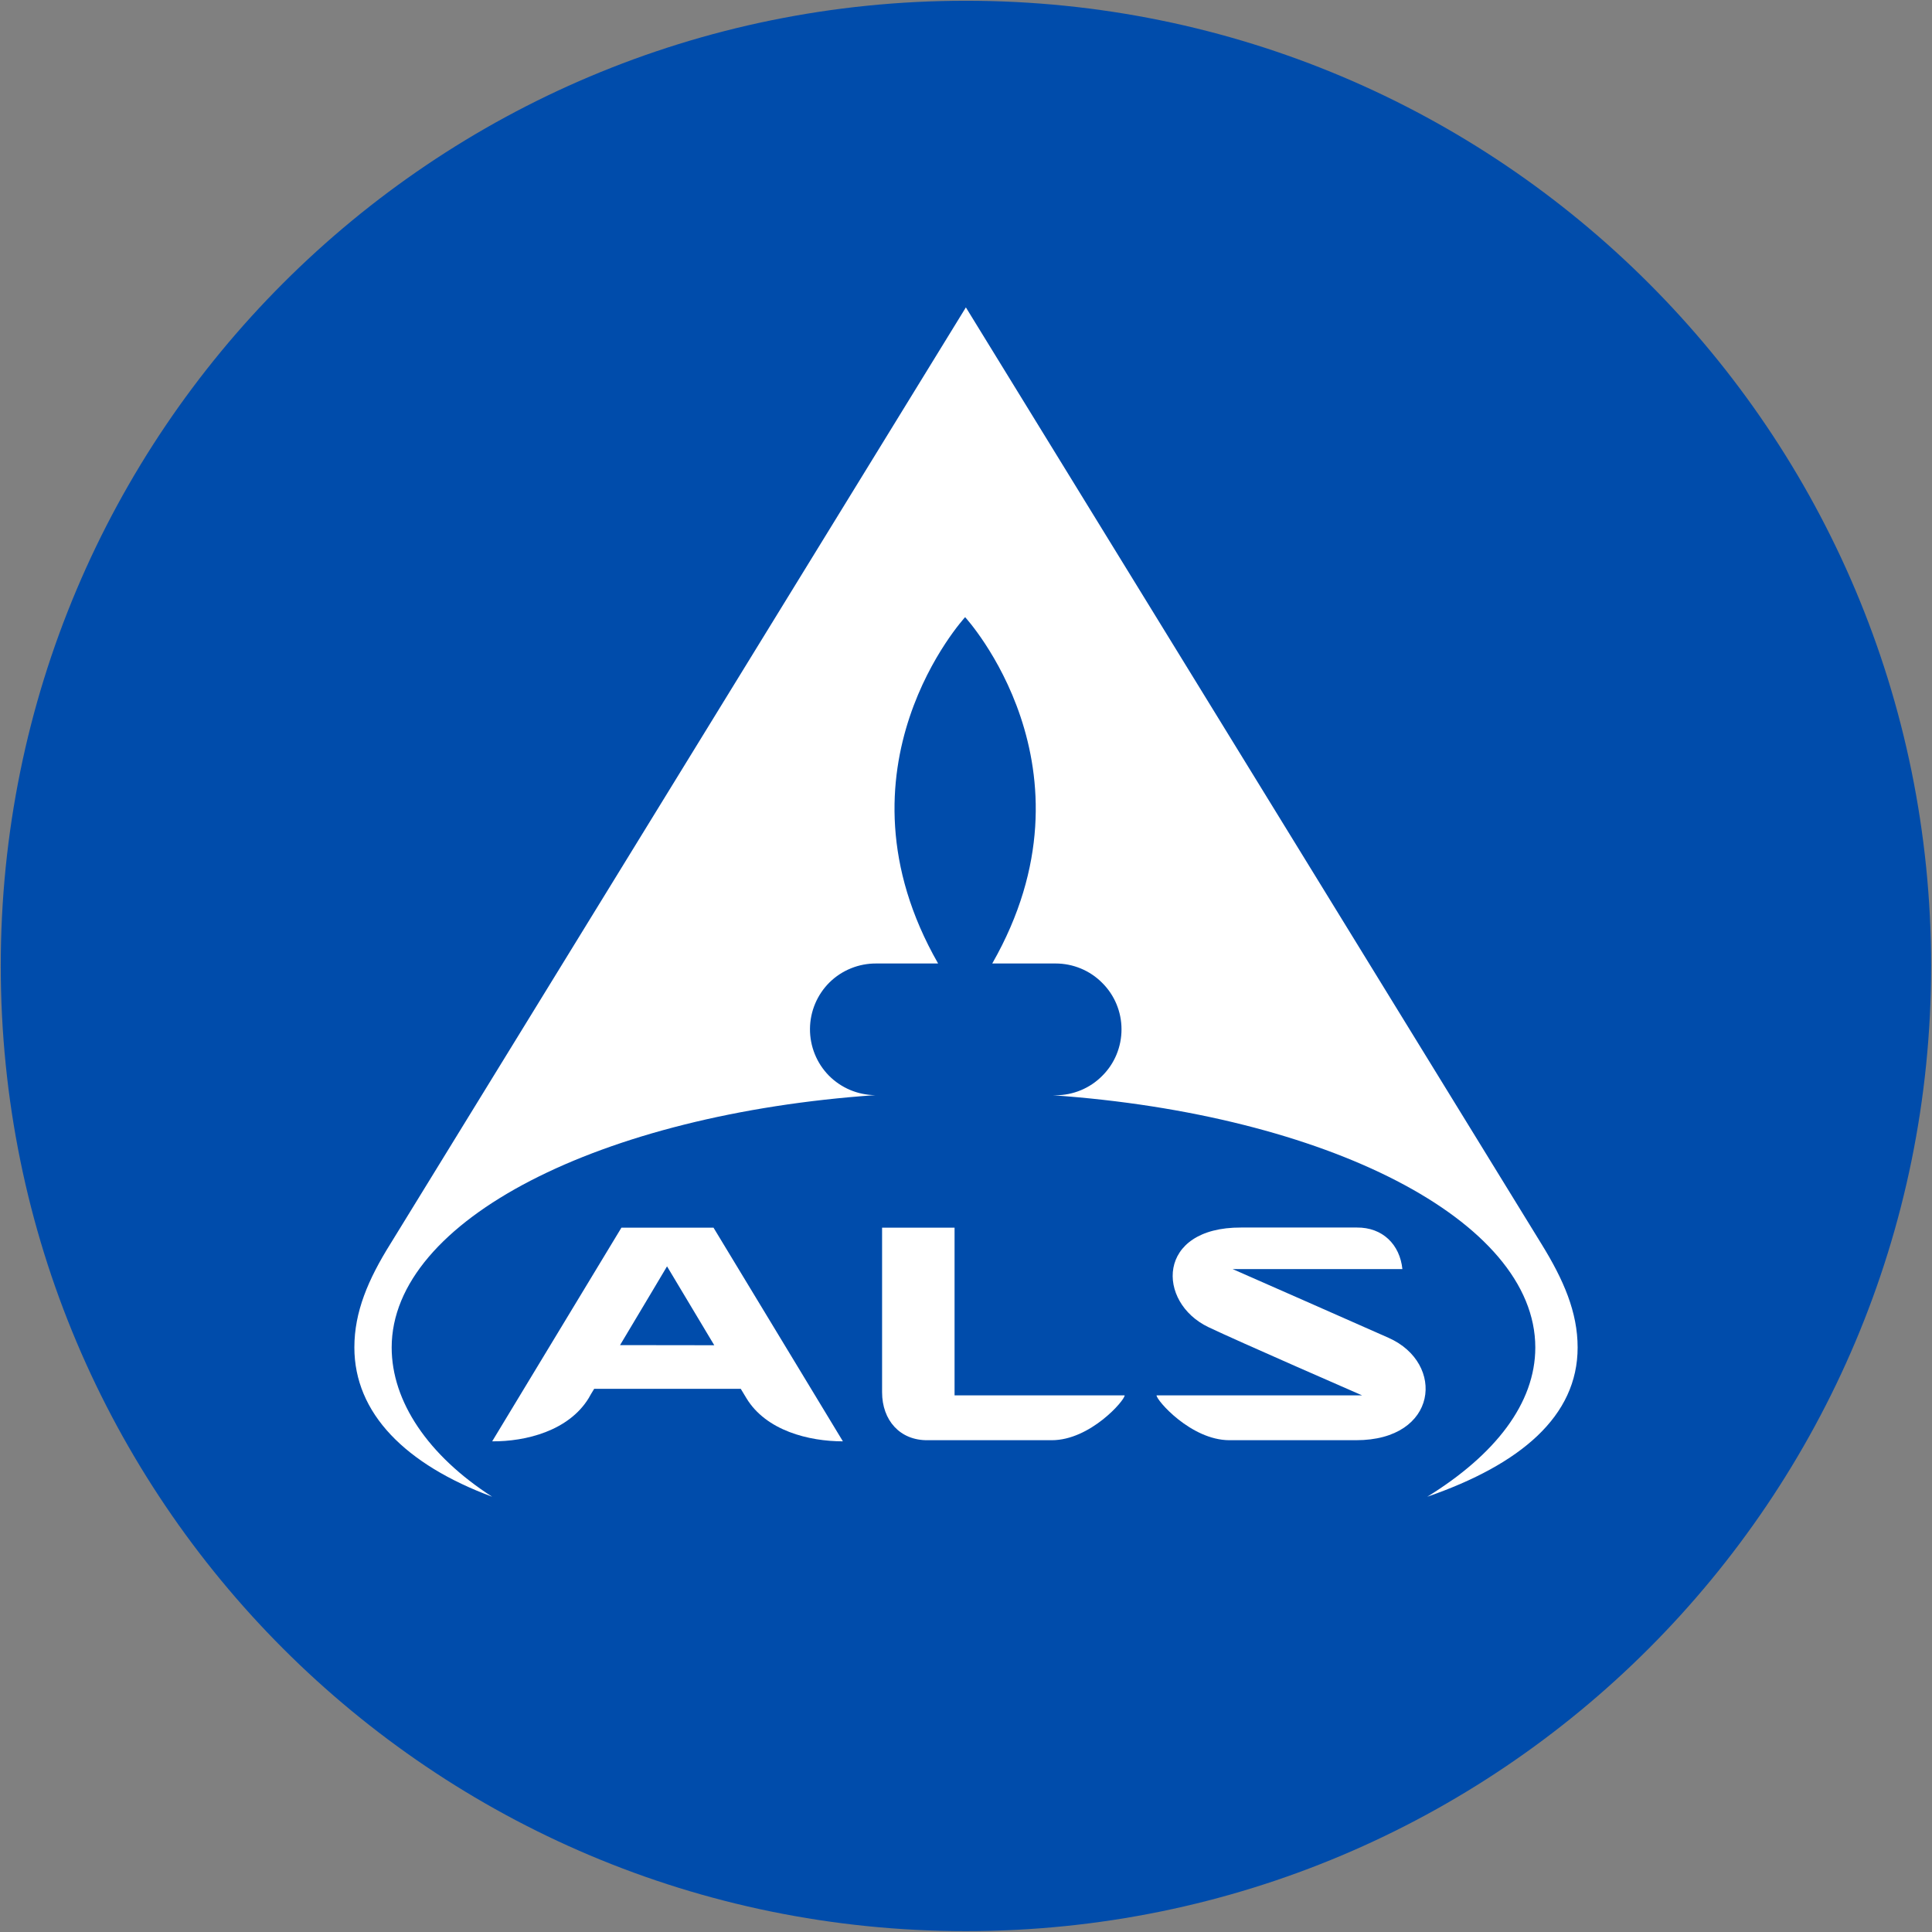
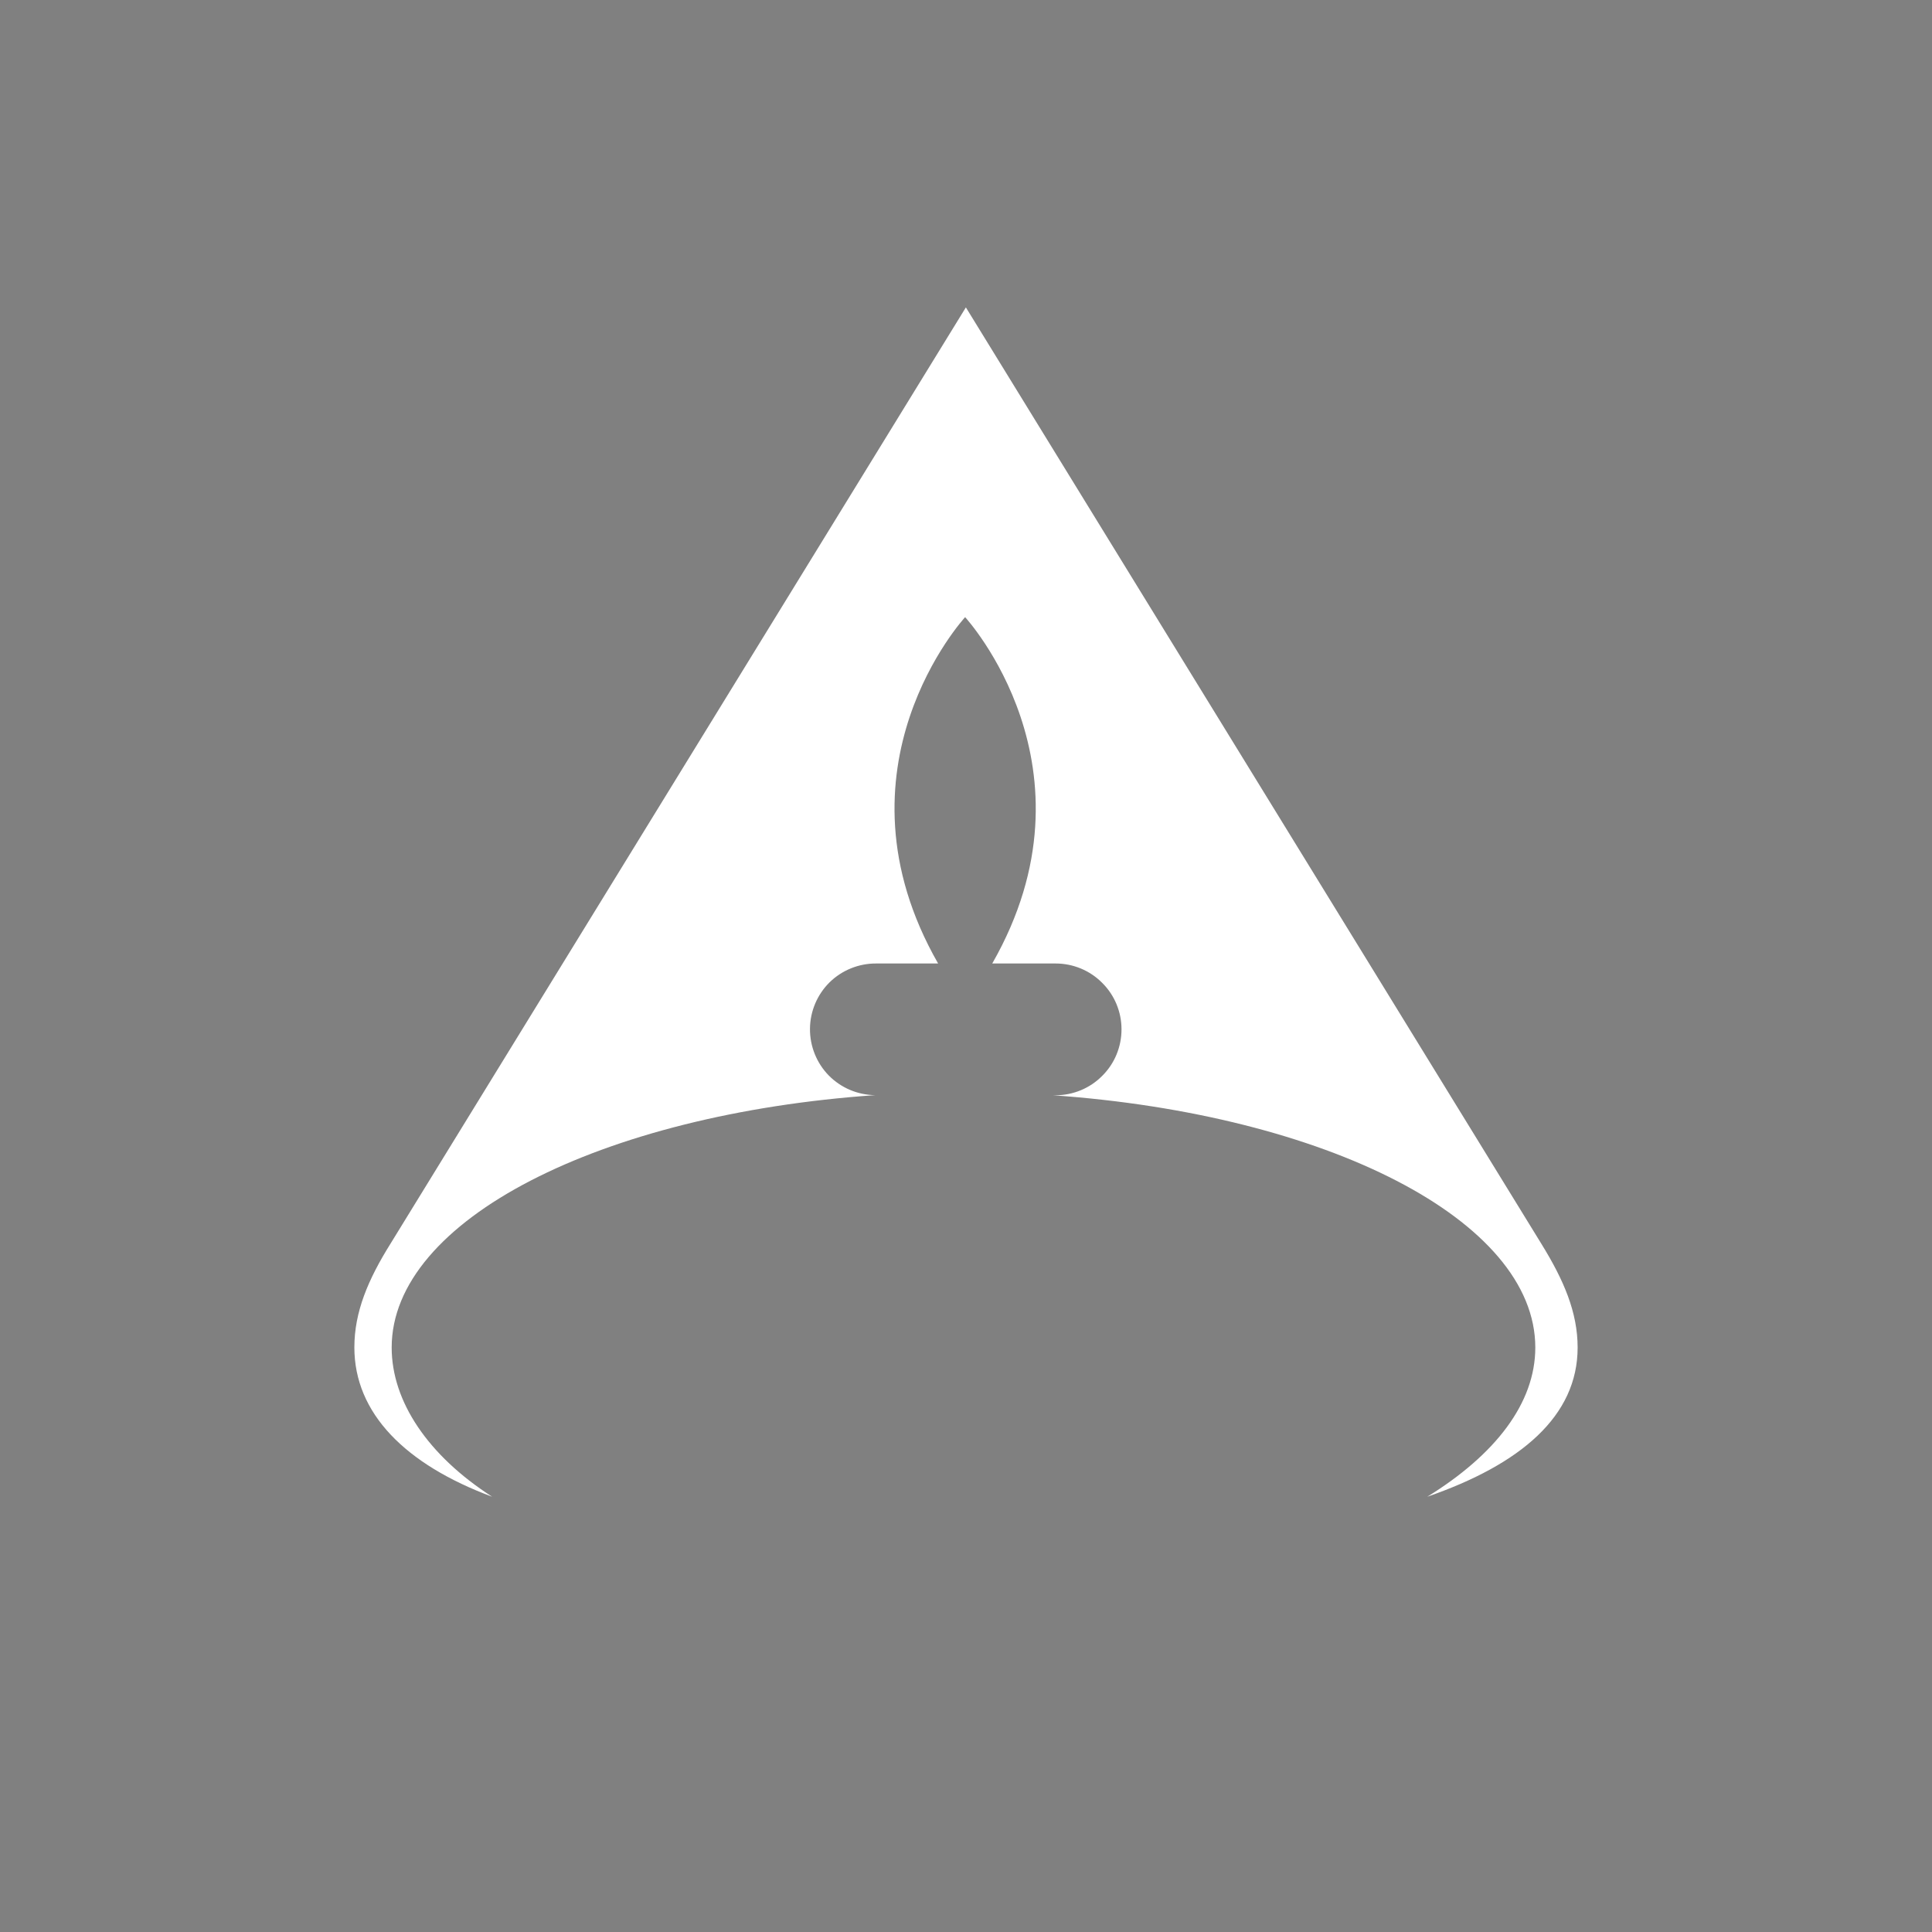
<svg xmlns="http://www.w3.org/2000/svg" version="1.2" viewBox="0 0 1538 1538" width="1538" height="1538">
  <rect x="0" y="0" width="1538" height="1538" fill="#808080" stroke="none" />
  <title>ALS-LogoCircle-Blue-svg</title>
  <style>
		.s0 { fill: #004cab } 
		.s1 { fill: #ffffff } 
	</style>
-   <path id="circle30" class="s0" d="m768.9 1537.3c-424.9 0-768.3-343.5-768.3-768.4 0-424.9 343.4-768.3 768.3-768.3 424.9 0 768.4 343.4 768.4 768.3 0 424.9-343.5 768.4-768.4 768.4z" />
-   <path id="path32" class="s1" d="m759.9 1110.8c55.9 0 135.4 0 135.4 0 0.1 4-27.5 35.7-58 35.7-10.3 0-84.2 0-98.7 0-22.2 0.3-36.4-15.9-36.4-38.2 0-7.3 0-131 0-131h57.7z" />
-   <path id="path34" class="s1" d="m1079.5 1146.5h-100.9c-30.5-0.1-58.1-31.9-57.9-35.7h163.6c0 0-98.9-43.1-122.3-54.3-41.3-19.7-41.8-79.6 26.1-79.3 14 0 92 0 92 0 20.6-0.2 34.3 13.6 36.3 33.1h-135.1c0 0 108.3 47.6 124.1 54.7 45.5 20.2 39.5 81.6-25.9 81.5z" />
-   <path id="path36" fill-rule="evenodd" class="s1" d="m568 977.3l103 170.1c-26.9 0-61.2-8.4-76.9-34.5l-4.4-7.3h-116.7c-2.1 3.4-3.7 6.1-4.3 7.3-15.9 26.1-50 34.7-76.9 34.5l102.9-170.1zm0.6 93.6l-37.6-62.8c0 0-19.9 33.5-37.4 62.7z" />
  <path id="path38" class="s1" d="m282.1 1072.6c0-28.2 10.9-54 28.8-82.6l458-745.3 458.1 745.4c17.8 28.8 28.9 54.5 28.9 82.6 0 54.6-45.2 93-119.7 118.8 54.1-33.4 86-74.4 86-118.8 0-101.5-166.5-185.5-384.1-200.8h2.2c13.9 0 27.3-5.5 37.1-15.4 9.9-9.8 15.4-23.1 15.4-37.1 0-13.9-5.5-27.2-15.4-37-9.8-9.9-23.2-15.4-37.1-15.4h-50.4c89-155.7-21.6-275.7-21.6-275.7 0 0-110.6 120-21.5 275.7h-49.2c-13.9-0.1-27.3 5.3-37.2 15-9.9 9.8-15.5 23.1-15.6 37-0.1 13.9 5.3 27.3 15 37.2 9.8 9.9 23.1 15.5 37 15.6-218.1 15.1-385 99.3-385 200.9 0 43 29 86 80 118.8-69.1-25.7-109.7-66.4-109.7-118.9z" />
</svg>